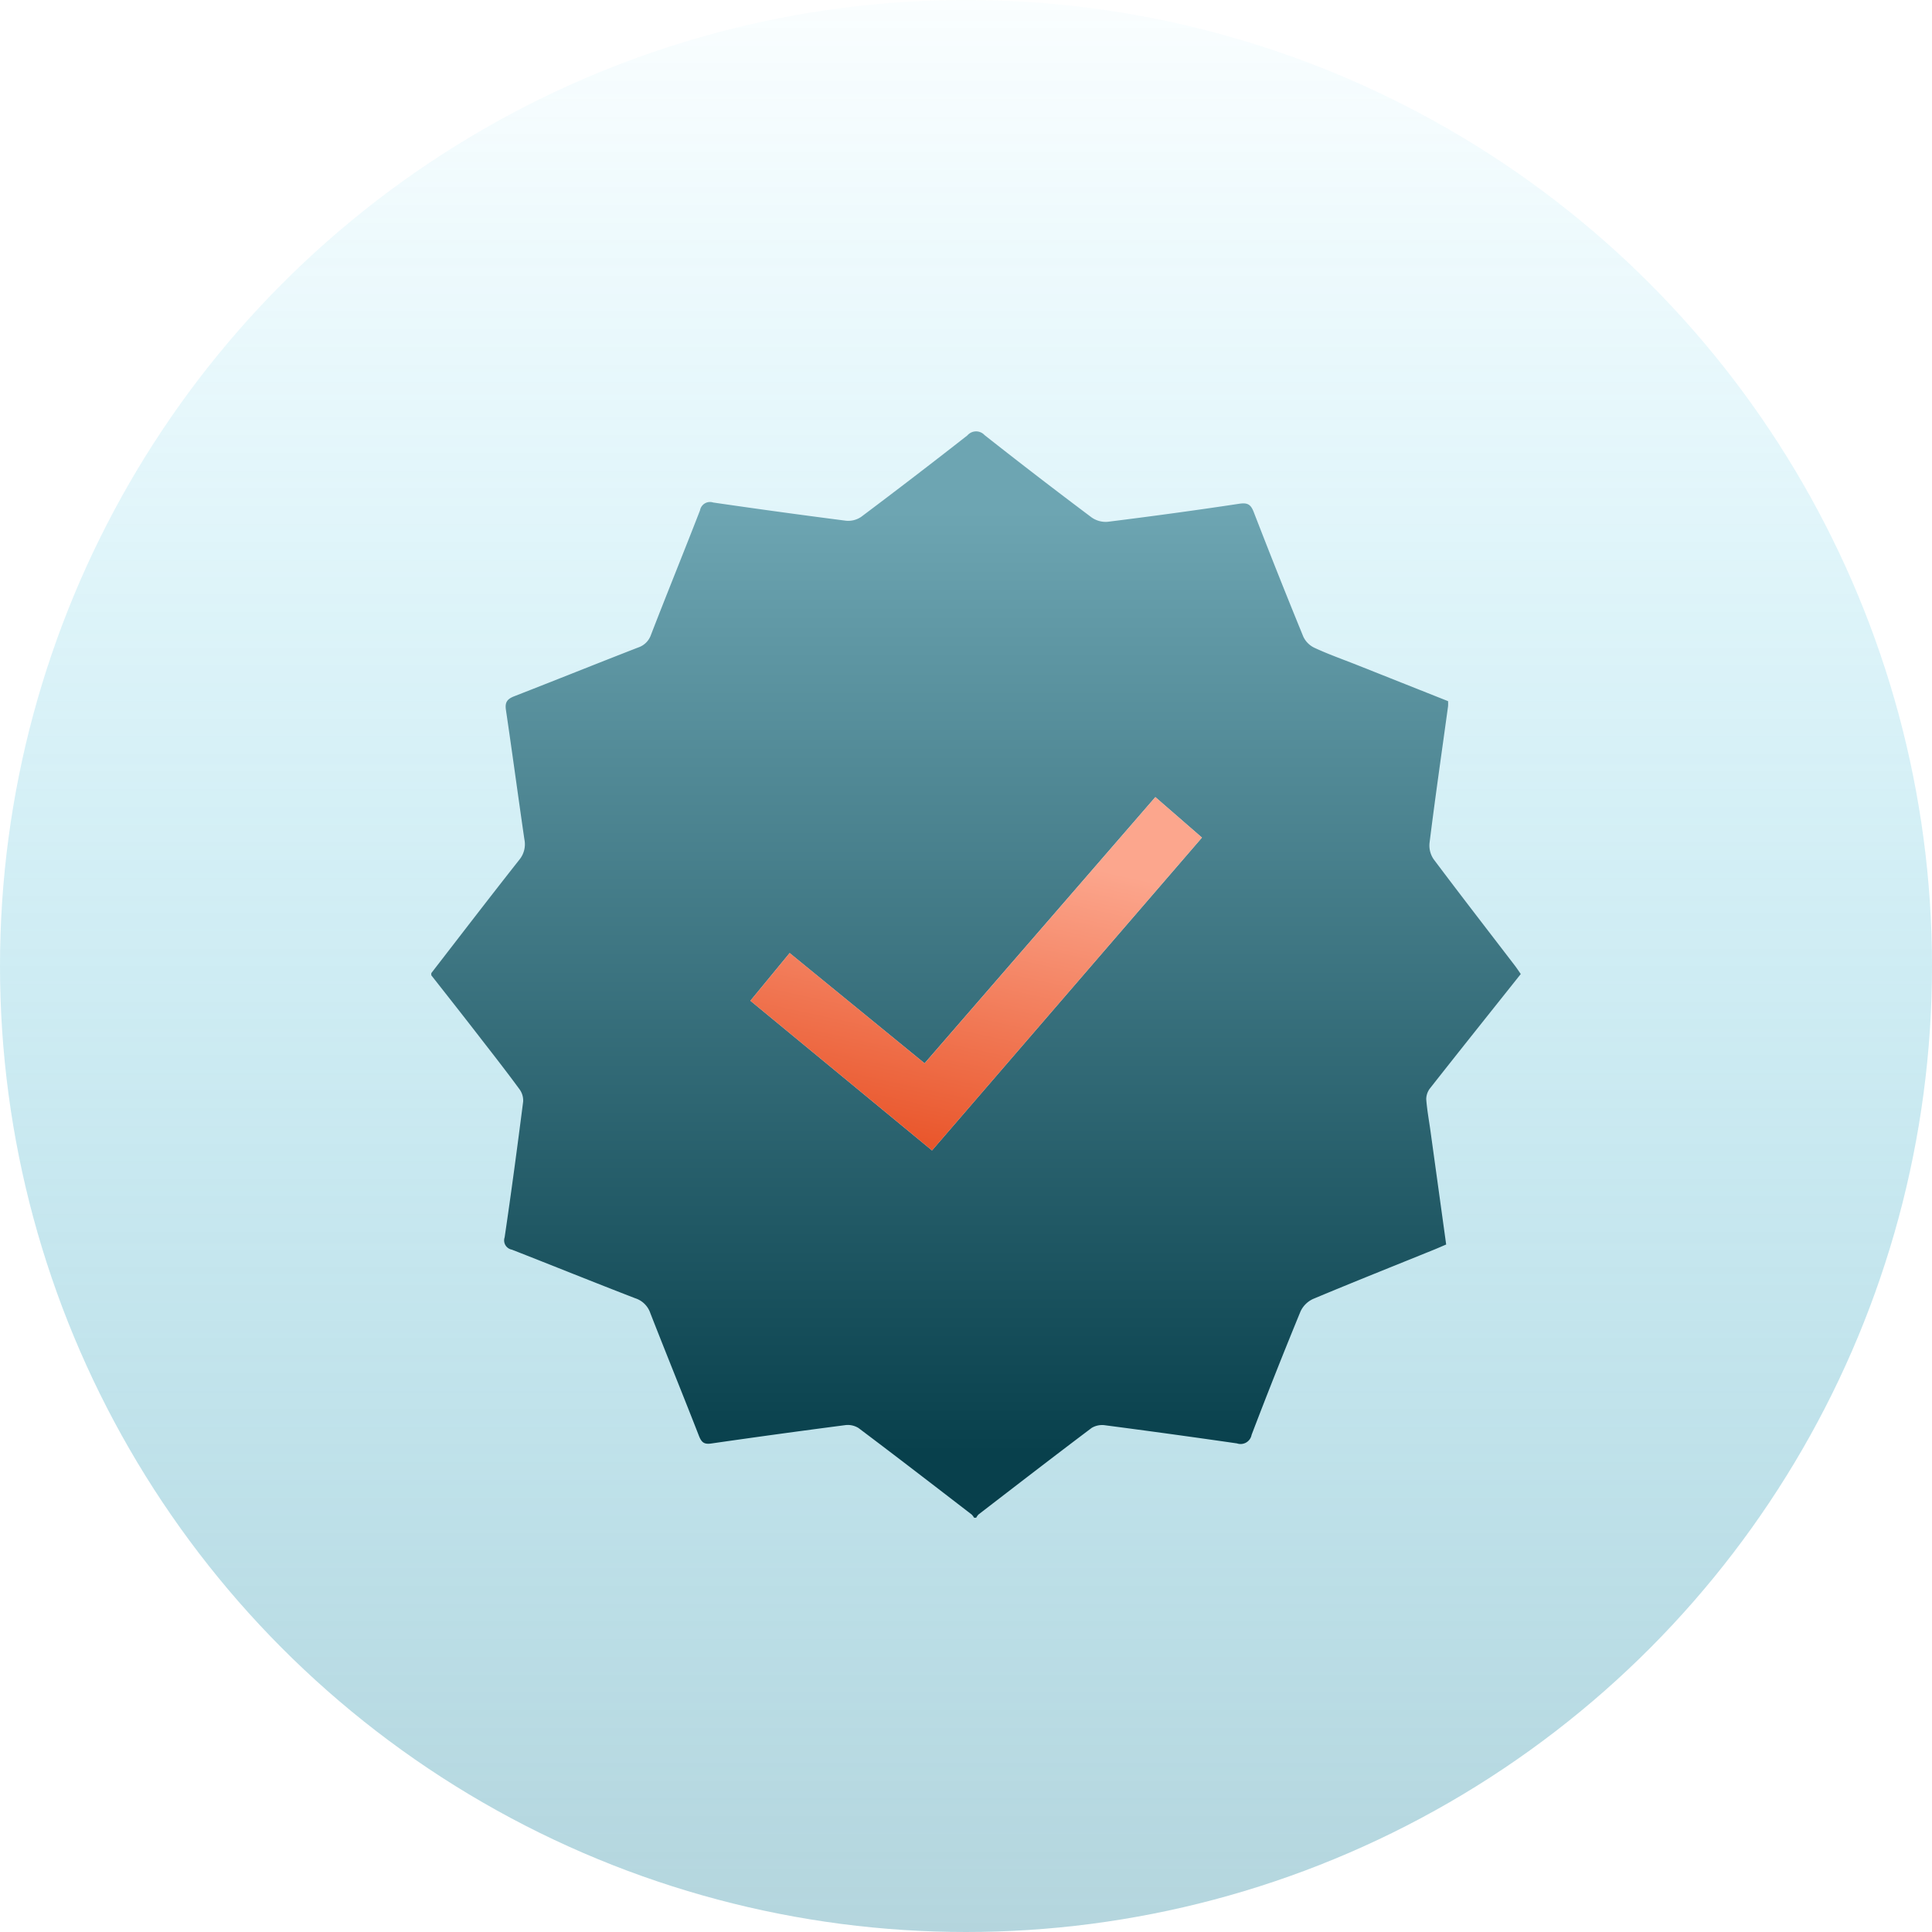
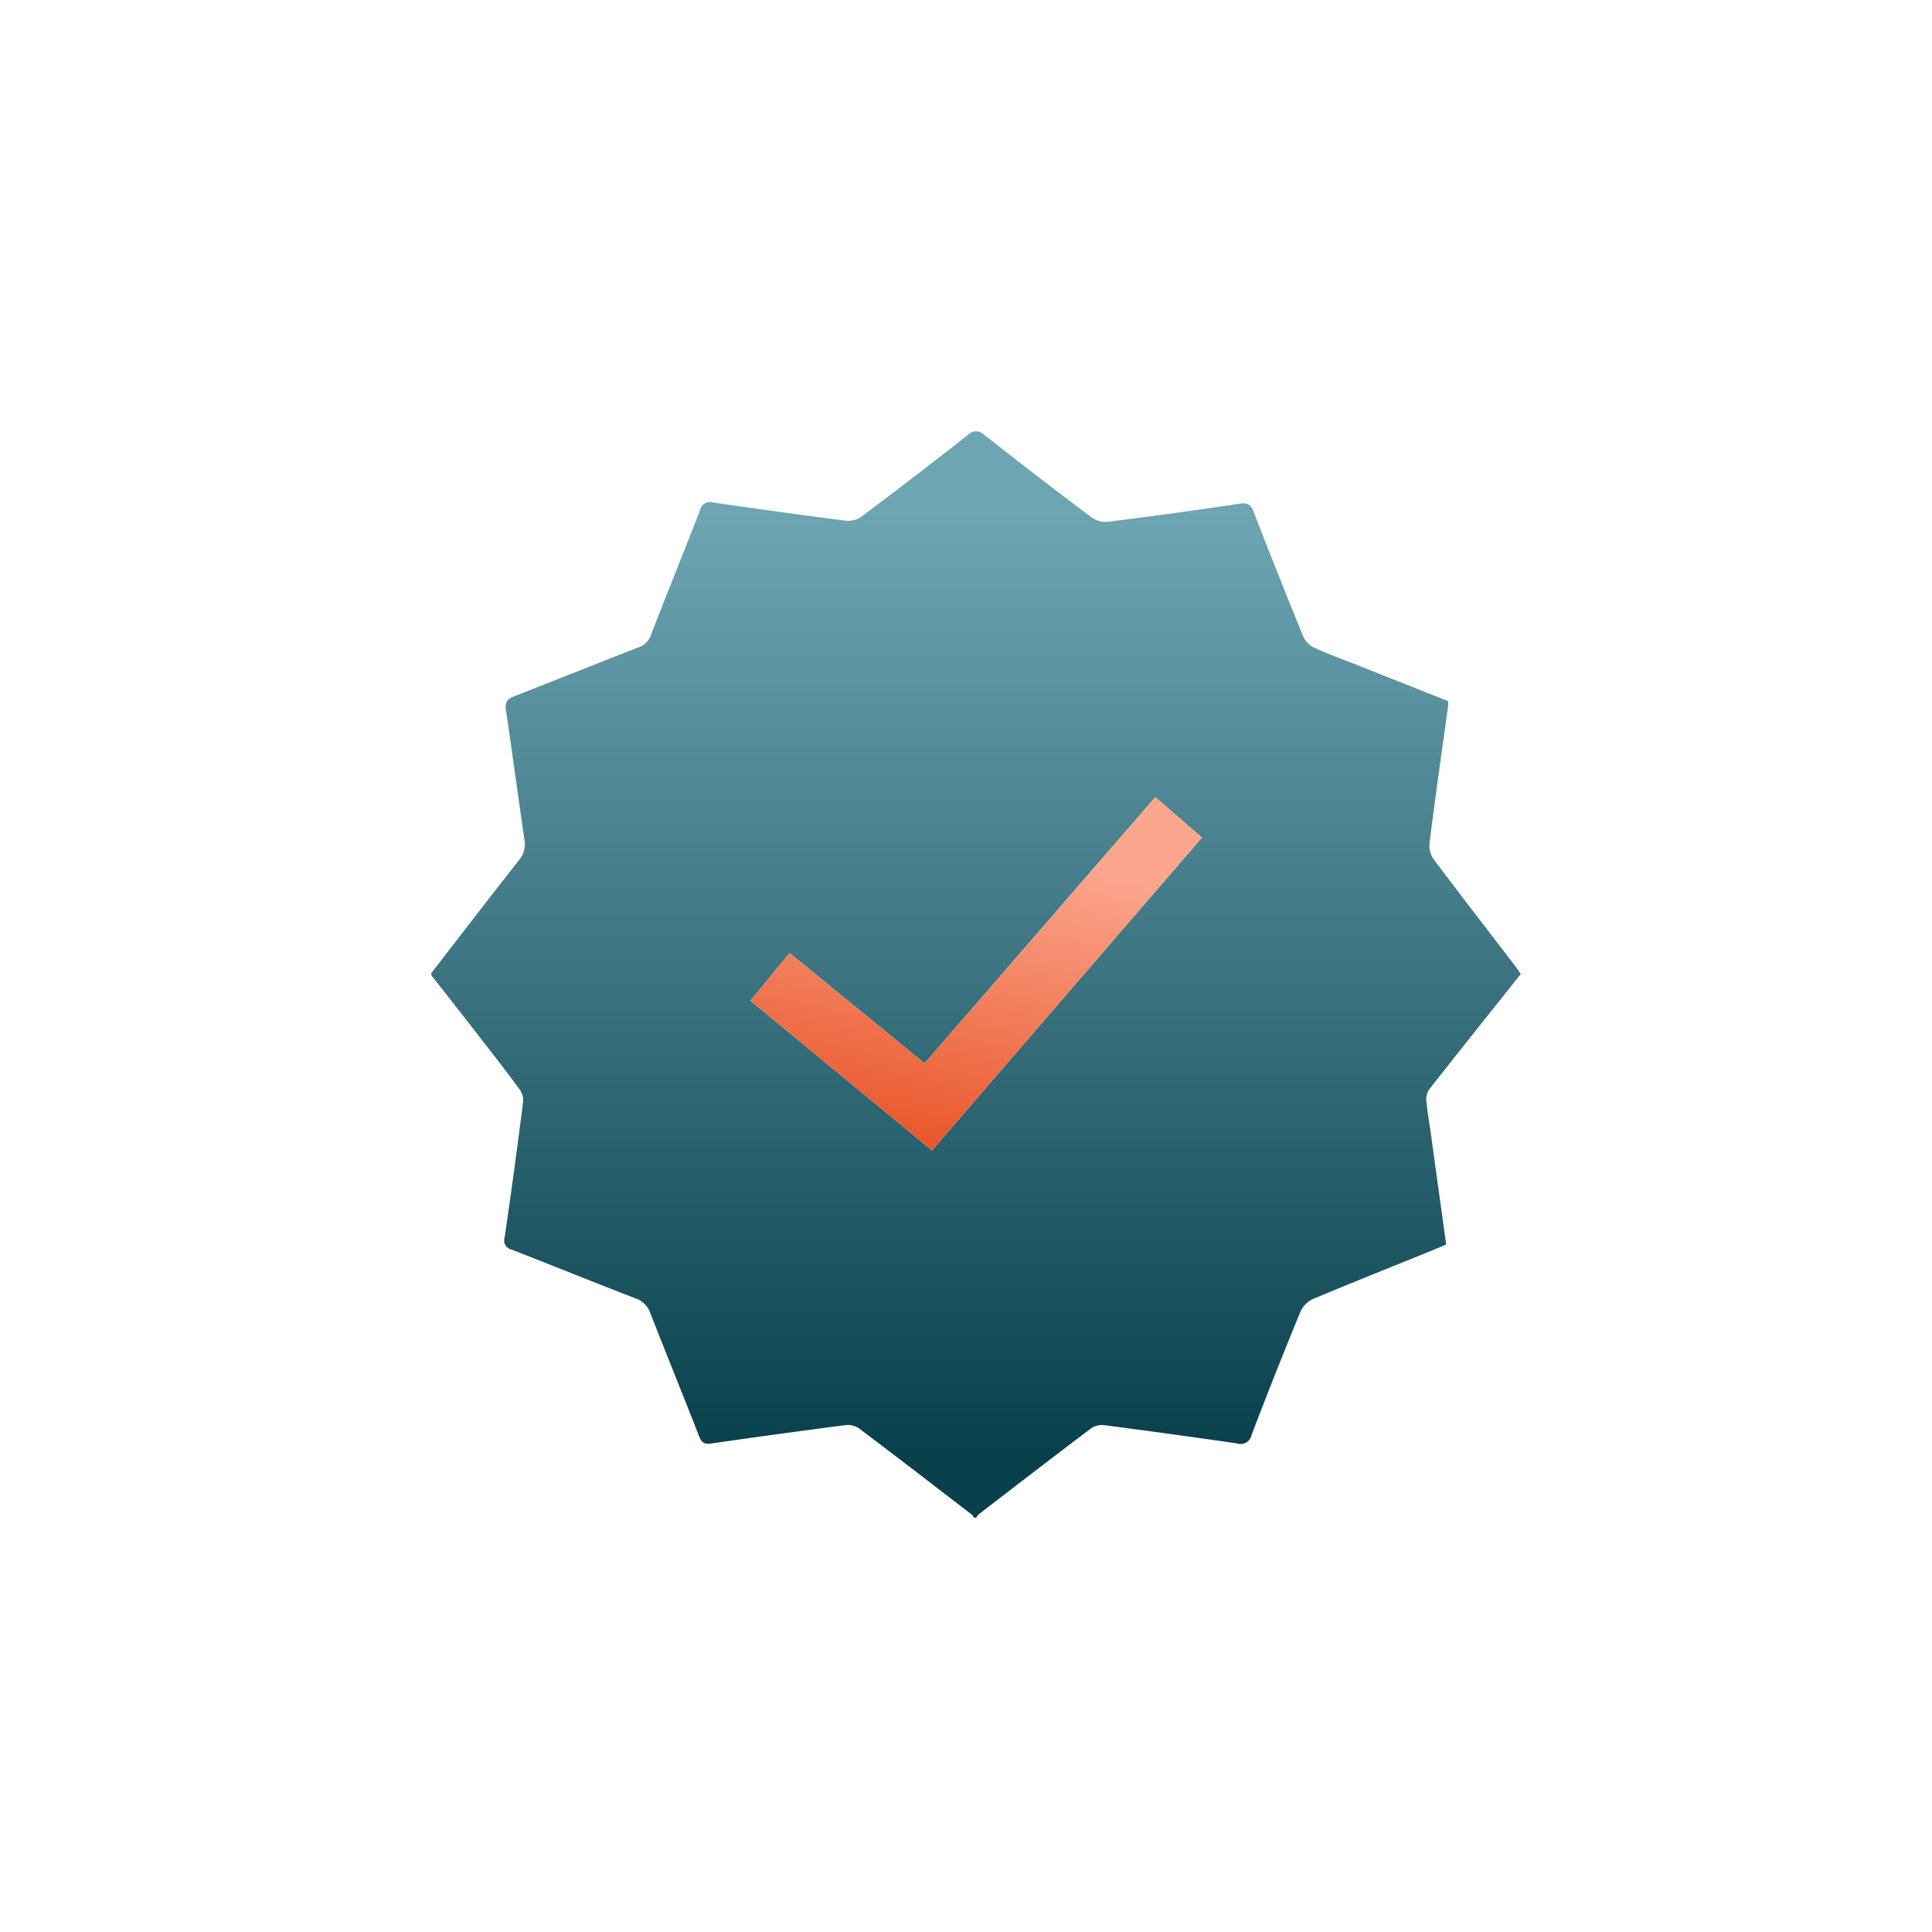
<svg xmlns="http://www.w3.org/2000/svg" width="60" height="60" viewBox="0 0 60 60">
  <defs>
    <linearGradient id="linear-gradient" x1="0.5" x2="0.5" y2="1" gradientUnits="objectBoundingBox">
      <stop offset="0" stop-color="#58a2b4" />
      <stop offset="1" stop-color="#08bce7" stop-opacity="0.039" />
    </linearGradient>
    <linearGradient id="linear-gradient-2" x1="0.5" y1="0.944" x2="0.5" y2="0.07" gradientUnits="objectBoundingBox">
      <stop offset="0" stop-color="#08404c" />
      <stop offset="1" stop-color="#6da5b2" />
    </linearGradient>
    <linearGradient id="linear-gradient-3" x1="0.433" y1="1" x2="0.663" y2="0.176" gradientUnits="objectBoundingBox">
      <stop offset="0" stop-color="#e9562b" />
      <stop offset="1" stop-color="#fca68d" />
    </linearGradient>
  </defs>
  <g id="Group_42671" data-name="Group 42671" transform="translate(-551 -4615.789)">
    <g id="Group_36951" data-name="Group 36951" transform="translate(551 4616)">
-       <circle id="Ellipse_272" data-name="Ellipse 272" cx="30" cy="30" r="30" transform="translate(60 59.789) rotate(180)" opacity="0.449" fill="url(#linear-gradient)" />
-     </g>
+       </g>
    <g id="Group_42674" data-name="Group 42674" transform="translate(564.394 4629.187)">
      <g id="Group_42674-2" data-name="Group 42674" transform="translate(0 0)">
        <path id="Path_60897" data-name="Path 60897" d="M0,16.89v-.066c.909-1.175,1.813-2.354,2.733-3.52a.756.756,0,0,0,.158-.637c-.195-1.339-.375-2.68-.573-4.019-.036-.245.047-.342.269-.427,1.282-.5,2.555-1.012,3.836-1.51a.629.629,0,0,0,.4-.395c.5-1.291,1.022-2.575,1.523-3.866a.315.315,0,0,1,.409-.242q2.057.3,4.12.565a.715.715,0,0,0,.475-.119q1.664-1.249,3.3-2.531a.356.356,0,0,1,.532-.009q1.648,1.3,3.325,2.557a.76.76,0,0,0,.5.136c1.365-.171,2.728-.355,4.088-.561.265-.04.359.029.45.266q.749,1.938,1.536,3.861a.724.724,0,0,0,.342.345c.429.2.875.357,1.315.531l2.839,1.128a1.341,1.341,0,0,1,0,.157c-.194,1.417-.4,2.833-.576,4.251a.756.756,0,0,0,.127.5c.832,1.11,1.682,2.206,2.525,3.307.064.084.122.173.182.259-.949,1.193-1.884,2.362-2.81,3.539a.558.558,0,0,0-.126.347c.025.339.089.676.135,1.014.161,1.164.322,2.328.484,3.5-.138.059-.257.112-.378.161-1.253.508-2.51,1.008-3.757,1.531a.794.794,0,0,0-.389.389q-.784,1.906-1.519,3.832a.347.347,0,0,1-.455.264q-2.042-.295-4.088-.562a.631.631,0,0,0-.423.081c-1.178.887-2.346,1.789-3.515,2.689a.421.421,0,0,0-.071.1h-.066a.475.475,0,0,0-.076-.1c-1.169-.9-2.336-1.8-3.514-2.686a.629.629,0,0,0-.42-.088q-2.077.27-4.151.569c-.215.031-.3-.027-.381-.23C7.819,29.928,7.3,28.656,6.8,27.376a.728.728,0,0,0-.465-.455c-1.281-.494-2.554-1.01-3.833-1.51a.292.292,0,0,1-.224-.382c.207-1.4.395-2.809.575-4.216a.588.588,0,0,0-.112-.381c-.377-.515-.769-1.018-1.161-1.522C1.059,18.234.529,17.563,0,16.89m15.55,5.44,8.383-9.716-1.447-1.257-7.166,8.267L11.129,16.2,9.91,17.681,15.55,22.33" transform="translate(0 0)" fill="url(#linear-gradient-2)" />
        <path id="Path_61859" data-name="Path 61859" d="M13.173,19.605l8.383-9.716L20.109,8.631,12.943,16.9,8.752,13.473l-1.22,1.484,5.641,4.649" transform="translate(2.378 2.725)" fill="url(#linear-gradient-3)" />
      </g>
    </g>
  </g>
</svg>